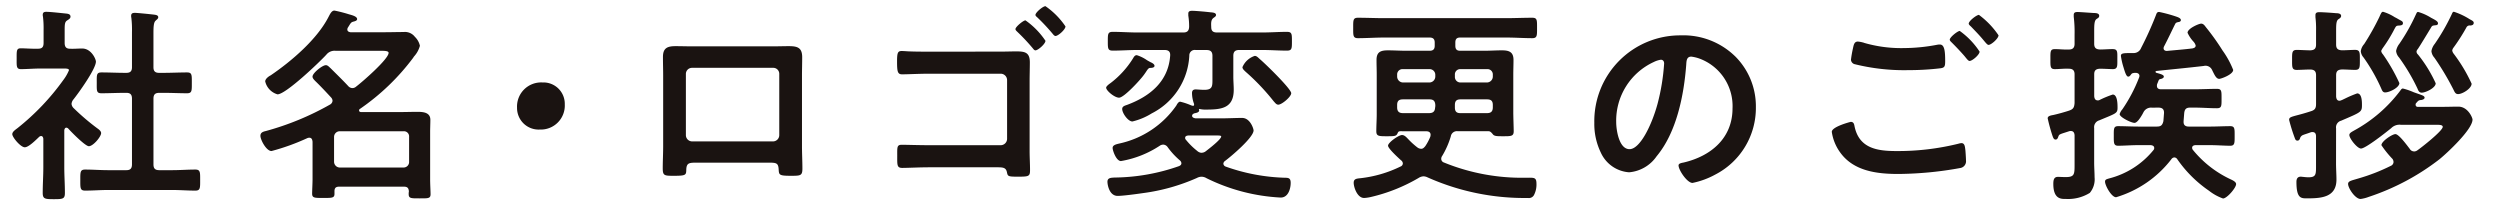
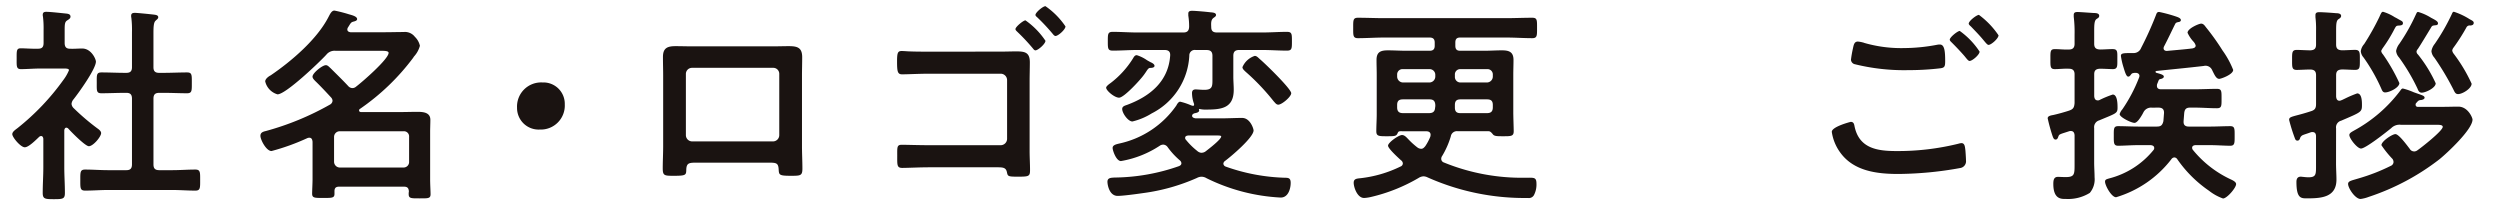
<svg xmlns="http://www.w3.org/2000/svg" width="248" height="20" viewBox="0 0 248 20">
  <defs>
    <clipPath id="a">
      <rect width="248" height="20" transform="translate(596 1266)" fill="red" opacity="0.302" />
    </clipPath>
  </defs>
  <g transform="translate(-596 -1266)" clip-path="url(#a)">
    <path d="M320.449,1103.667c-.146,0-.186.146-.207.249v3.66c0,.847.061,1.695.061,2.563,0,.6-.207.62-1.1.62-.868,0-1.1-.02-1.1-.62,0-.847.061-1.716.061-2.563v-2.813c-.02-.124-.061-.268-.227-.268a.317.317,0,0,0-.187.083c-.309.289-1.033,1.033-1.427,1.033-.412,0-1.239-.992-1.239-1.3,0-.248.33-.455.517-.6a23.774,23.774,0,0,0,4.549-4.776,4.21,4.21,0,0,0,.557-.972c0-.144-.226-.165-.475-.165h-2.336c-.661,0-1.427.062-1.944.062-.475,0-.435-.289-.435-1.055s-.02-1.012.414-1.012c.392,0,1.158.061,1.7.041.412,0,.558-.165.558-.58v-1.281a9.452,9.452,0,0,0-.062-1.323.6.6,0,0,1-.02-.187c0-.248.164-.289.351-.289.393,0,1.489.124,1.9.165.206.021.5.041.5.311,0,.186-.166.269-.353.393-.207.144-.226.372-.226.951v1.26c0,.394.144.58.536.58.414.02.806-.021,1.2-.021.91,0,1.365,1.055,1.365,1.3,0,.723-1.737,3.142-2.255,3.783a.8.8,0,0,0-.164.414.663.663,0,0,0,.206.413,22.524,22.524,0,0,0,2.377,2.027c.146.1.353.268.353.455,0,.351-.786,1.3-1.22,1.3-.351,0-1.758-1.426-2.047-1.757a.307.307,0,0,0-.186-.084m9.7-5.437c.743,0,1.509-.041,2.273-.041.5,0,.477.248.477,1.033s.021,1.034-.477,1.034c-.764,0-1.508-.041-2.273-.041h-.477c-.414,0-.578.165-.578.578v6.514c0,.413.164.578.578.578h1.284c.764,0,1.529-.061,2.294-.061.5,0,.476.289.476,1.033,0,.786.02,1.055-.476,1.055-.765,0-1.53-.062-2.294-.062h-6.37c-.744,0-1.509.062-2.273.062-.5,0-.477-.269-.477-1.055,0-.765-.019-1.033.477-1.033.764,0,1.529.061,2.273.061H326.4c.392,0,.557-.165.557-.578v-6.514c0-.413-.165-.578-.557-.578h-.187c-.744,0-1.509.041-2.274.041-.517,0-.476-.248-.476-1.034s-.041-1.033.476-1.033c.765,0,1.53.041,2.274.041h.187c.392,0,.557-.165.557-.559V1094.2a10.23,10.23,0,0,0-.061-1.427.767.767,0,0,1-.021-.207c0-.248.165-.289.372-.289.249,0,1.675.144,1.964.185.144.021.351.063.351.248,0,.145-.123.208-.247.332-.207.165-.228.6-.228,1.3v3.328c0,.394.164.559.578.559Z" transform="translate(282.135 174.999)" fill="#1a1311" />
    <path d="M353.947,1109.519H347.5c-.309,0-.455.124-.455.455v.269c0,.413-.289.393-1.116.393-.807,0-1.1.02-1.1-.414,0-.372.041-.971.041-1.447v-3.721c-.02-.083-.02-.393-.33-.393a.593.593,0,0,0-.186.041,21.887,21.887,0,0,1-3.556,1.282c-.517,0-1.1-1.117-1.1-1.51,0-.331.27-.413.538-.475a27.579,27.579,0,0,0,6.369-2.626.473.473,0,0,0,.248-.372.527.527,0,0,0-.124-.31c-.517-.558-1.035-1.117-1.572-1.634-.124-.124-.29-.289-.29-.455,0-.351.973-1.136,1.324-1.136.186,0,.331.185.475.309.579.579,1.179,1.158,1.737,1.758a.578.578,0,0,0,.414.207.549.549,0,0,0,.372-.145c.579-.434,3.225-2.729,3.225-3.349,0-.187-.331-.207-.806-.207h-4.466a1.043,1.043,0,0,0-.909.392c-.663.724-4.012,3.929-4.838,3.929a1.744,1.744,0,0,1-1.221-1.282c0-.248.331-.5.538-.6,2.067-1.406,4.61-3.577,5.748-5.809.124-.228.289-.62.578-.62a13.566,13.566,0,0,1,1.448.372c.373.1.806.227.806.475,0,.186-.309.228-.433.269-.207.062-.27.248-.476.558a.392.392,0,0,0-.063.206c0,.187.166.249.311.27h3.391c.62,0,1.26-.021,1.881-.021a1.235,1.235,0,0,1,1.117.475,1.755,1.755,0,0,1,.5.89,2.56,2.56,0,0,1-.559,1.033.648.648,0,0,0-.1.145,22.468,22.468,0,0,1-5.293,5.086.156.156,0,0,0-.082.145c0,.124.1.165.206.165H353.6c.559,0,1.137-.021,1.695-.021s1.262.063,1.262.787c0,.392-.022.8-.022,1.2v4.734c0,.476.042,1.138.042,1.447,0,.435-.248.415-1.075.415s-1.095.02-1.095-.415a1.211,1.211,0,0,1,.02-.268c-.02-.331-.144-.476-.476-.476m-.062-1.9a.548.548,0,0,0,.559-.579v-2.46a.512.512,0,0,0-.559-.559h-6.306a.561.561,0,0,0-.579.559v2.46a.578.578,0,0,0,.579.579Z" transform="translate(282.135 174.999)" fill="#1a1311" />
    <path d="M369.891,1101.352a2.382,2.382,0,0,1-2.481,2.5,2.141,2.141,0,0,1-2.254-2.171,2.391,2.391,0,0,1,2.522-2.5,2.118,2.118,0,0,1,2.213,2.171" transform="translate(282.135 174.999)" fill="#1a1311" />
    <path d="M390.506,1095.6c.538,0,1.076-.02,1.613-.02.847,0,1.323.144,1.323,1.095,0,.62-.02,1.242-.02,1.841v7.009c0,.724.042,1.468.042,2.191s-.187.724-1.159.724c-1.2,0-1.158-.1-1.2-.683-.041-.6-.268-.62-.992-.62H382.96c-.7,0-.972.021-1.013.62-.021.579.041.683-1.2.683-.972,0-1.138,0-1.138-.744,0-.724.042-1.447.042-2.171v-7.009c0-.621-.021-1.241-.021-1.861,0-.868.414-1.075,1.241-1.075.557,0,1.136.02,1.695.02Zm-7.98,2.13a.605.605,0,0,0-.621.6v6.079a.623.623,0,0,0,.621.62h8.021a.623.623,0,0,0,.621-.62v-6.079a.593.593,0,0,0-.621-.6Z" transform="translate(282.135 174.999)" fill="#1a1311" />
    <path d="M413.088,1096.122c.538,0,1.055-.022,1.592-.022.827,0,1.345.083,1.345,1.076,0,.621-.022,1.241-.022,1.861v6.947c0,.641.042,1.261.042,1.881,0,.642-.124.662-1.241.662-.951,0-.972-.042-1.054-.455-.1-.455-.393-.475-.993-.475h-6.718c-.911,0-2.151.061-2.668.061-.538,0-.5-.289-.5-1.22,0-.827-.041-1.075.456-1.075s1.7.042,2.687.042h7.134a.637.637,0,0,0,.62-.62v-5.852a.636.636,0,0,0-.62-.62H406c-.889,0-2.13.062-2.647.062-.455,0-.5-.289-.5-1.3,0-.848.083-1.013.455-1.013.31,0,.6.041.889.041.6.022,1.2.022,1.8.022Zm4.487-1.075c0,.309-.744.951-.993.951-.1,0-.185-.1-.248-.187a19.726,19.726,0,0,0-1.55-1.654c-.062-.061-.186-.165-.186-.268,0-.228.785-.869.992-.869a7.691,7.691,0,0,1,1.985,2.027m1.985-1.427c0,.31-.724.951-.992.951-.1,0-.207-.124-.27-.207a19.231,19.231,0,0,0-1.529-1.634c-.063-.061-.187-.144-.187-.248,0-.248.745-.868.993-.868a7.624,7.624,0,0,1,1.985,2.006" transform="translate(282.135 174.999)" fill="#1a1311" />
    <path d="M427.957,1097.734c-.165.021-.248.145-.433.435-.063.082-.124.185-.207.289-.311.435-1.944,2.233-2.44,2.233-.455,0-1.282-.7-1.282-.993,0-.144.31-.372.434-.454a9.132,9.132,0,0,0,2.212-2.42c.1-.165.186-.35.393-.35a3.605,3.605,0,0,1,1.014.5c.144.082.289.165.372.206.144.062.372.186.372.351,0,.207-.352.207-.435.207m4.508-1.778a.539.539,0,0,0-.62.559,6.8,6.8,0,0,1-3.722,5.726,6.462,6.462,0,0,1-1.923.807c-.434,0-1.013-.827-1.013-1.24,0-.269.268-.331.5-.414,2.274-.848,4.094-2.336,4.26-4.9.02-.372-.166-.538-.559-.538H426.7c-.806,0-1.633.063-2.44.063-.5,0-.5-.208-.5-.931s0-.931.5-.931c.807,0,1.634.063,2.44.063h4.549c.393,0,.558-.166.578-.559a6.759,6.759,0,0,0-.082-1.116v-.207c0-.248.206-.269.393-.269.331,0,1.427.1,1.778.145.186.02.579.02.579.268,0,.124-.1.187-.249.29-.248.186-.248.476-.226.91,0,.393.185.538.578.538h4.487c.806,0,1.633-.063,2.44-.063.5,0,.5.207.5.931s0,.931-.5.931c-.807,0-1.634-.063-2.44-.063h-2.295c-.414,0-.579.187-.579.579v2.088c0,.414.041.848.041,1.282,0,1.9-1.323,1.964-2.853,1.964a2.39,2.39,0,0,1-.537-.061c-.063,0-.063.02-.063.061.022.022.022.042.022.083,0,.207-.311.248-.476.289-.042,0-.083.042-.124.063a.215.215,0,0,0-.1.186c0,.165.206.227.352.248h2.522c.7,0,1.385-.042,2.088-.042.807,0,1.137,1.075,1.137,1.241,0,.7-2.253,2.6-2.852,3.04a.352.352,0,0,0-.145.268.342.342,0,0,0,.206.269,19,19,0,0,0,5.955,1.117c.372,0,.517.1.517.516,0,.5-.207,1.448-.992,1.448a18.7,18.7,0,0,1-7.361-1.923.984.984,0,0,0-.475-.145,1.015,1.015,0,0,0-.476.124,19.417,19.417,0,0,1-5.4,1.509c-.559.083-1.944.27-2.461.27-.827,0-1.013-1.1-1.013-1.407,0-.414.413-.392.7-.414a19.821,19.821,0,0,0,6.409-1.136c.124-.063.228-.124.228-.289a.4.4,0,0,0-.145-.27,7.44,7.44,0,0,1-1.22-1.323.561.561,0,0,0-.434-.248.633.633,0,0,0-.331.1,10.031,10.031,0,0,1-3.866,1.531c-.476,0-.827-1.055-.827-1.3,0-.311.414-.372.641-.435a9.276,9.276,0,0,0,5.686-3.783c.061-.124.207-.372.372-.372a6.16,6.16,0,0,1,1.012.331,1.054,1.054,0,0,0,.27.082.1.1,0,0,0,.1-.1v-.083a3.2,3.2,0,0,1-.206-1.075c0-.268.124-.372.372-.372.145,0,.5.041.848.041.868,0,.807-.413.807-1.22v-2.15c0-.392-.166-.579-.579-.579Zm.6,10.193a.666.666,0,0,0,.433-.165c.269-.207,1.51-1.158,1.51-1.447,0-.083-.145-.1-.414-.1h-2.853c-.166.02-.31.061-.31.248a.257.257,0,0,0,.083.185,6.969,6.969,0,0,0,1.116,1.1.691.691,0,0,0,.435.186m7.608-4.776c-.207,0-.331-.206-.455-.331a22.064,22.064,0,0,0-2.791-2.936c-.124-.124-.311-.268-.311-.455a1.99,1.99,0,0,1,1.22-1.116c.187,0,.311.145.518.331.475.393,3.1,2.936,3.1,3.37,0,.352-.93,1.137-1.282,1.137" transform="translate(282.135 174.999)" fill="#1a1311" />
    <path d="M452.773,1104.019c-.187,0-.228.1-.29.248-.124.228-.248.249-1.013.249-.827,0-1.075,0-1.075-.5,0-.557.041-1.116.041-1.674v-3.908c0-.5-.02-.992-.02-1.489,0-.806.434-.95,1.136-.95.6,0,1.2.041,1.8.041h2.337c.331,0,.5-.145.5-.5v-.311c0-.351-.165-.5-.5-.5h-4.549c-.847,0-1.716.063-2.563.063-.5,0-.476-.27-.476-1.014,0-.765-.02-1.013.476-1.013.847,0,1.716.041,2.563.041H463.3c.848,0,1.716-.041,2.564-.041.5,0,.476.248.476,1.013,0,.744.021,1.014-.476,1.014-.848,0-1.695-.063-2.564-.063h-4.589c-.331,0-.477.145-.477.5v.311c0,.351.146.5.477.5h2.419c.579,0,1.137-.041,1.715-.041.7,0,1.159.144,1.159.95,0,.5-.021.993-.021,1.489v3.722c0,.5.041,1.447.041,1.86,0,.5-.248.5-1.033.5-.579,0-.827,0-.994-.145-.123-.145-.268-.352-.453-.352h-3.061a.612.612,0,0,0-.7.518,8.417,8.417,0,0,1-.848,1.923.5.5,0,0,0-.1.289.384.384,0,0,0,.269.372,20.439,20.439,0,0,0,8.146,1.51c.806,0,1.033-.063,1.033.62a2.259,2.259,0,0,1-.247,1.1.57.57,0,0,1-.6.289,23.59,23.59,0,0,1-9.965-2.047.946.946,0,0,0-.414-.1,1,1,0,0,0-.475.166,16.9,16.9,0,0,1-4.715,1.881,3.827,3.827,0,0,1-.683.1c-.681,0-1.033-1.076-1.033-1.509,0-.414.331-.414.7-.455a12.068,12.068,0,0,0,3.95-1.158.336.336,0,0,0,.227-.31.42.42,0,0,0-.186-.311c-.228-.207-1.283-1.157-1.283-1.447,0-.309,1.055-1.054,1.386-1.054.269,0,.476.269.662.455a7.251,7.251,0,0,0,.848.764.648.648,0,0,0,.392.146c.186,0,.289-.124.413-.27a5.107,5.107,0,0,0,.5-.95c0-.042.021-.1.021-.166,0-.269-.207-.352-.435-.352Zm3.474-5.6a.561.561,0,0,0-.579-.559h-2.626a.528.528,0,0,0-.58.559v.185a.592.592,0,0,0,.58.58h2.626a.593.593,0,0,0,.579-.58Zm-3.205,2.439c-.414,0-.58.165-.58.559v.227c0,.393.166.579.58.579h2.584c.372,0,.579-.145.6-.537a1.036,1.036,0,0,0,.022-.269c-.022-.394-.187-.559-.579-.559Zm8.332-1.674a.593.593,0,0,0,.579-.58v-.185a.528.528,0,0,0-.579-.559h-2.626a.522.522,0,0,0-.558.559v.185a.548.548,0,0,0,.558.58Zm-3.184,2.481c0,.393.165.558.537.558h2.647c.414,0,.579-.186.579-.579v-.227c0-.394-.165-.559-.579-.559h-2.626c-.393,0-.558.165-.558.559Z" transform="translate(282.135 174.999)" fill="#1a1311" />
-     <path d="M485.959,1096.555a6.992,6.992,0,0,1,2.089,5.086,7.431,7.431,0,0,1-4.032,6.679,8.05,8.05,0,0,1-2.253.827c-.538,0-1.386-1.282-1.386-1.737,0-.206.311-.248.517-.289,2.709-.641,4.838-2.419,4.838-5.376a5.017,5.017,0,0,0-3.308-4.942,3.688,3.688,0,0,0-.785-.185c-.476,0-.476.454-.5.806-.227,3.019-.952,6.7-2.936,9.077a3.7,3.7,0,0,1-2.729,1.592,3.335,3.335,0,0,1-2.812-1.964,6.484,6.484,0,0,1-.641-2.937,8.517,8.517,0,0,1,8.581-8.683,7.352,7.352,0,0,1,5.354,2.046m-8.042.6a6.4,6.4,0,0,0-3.722,5.955c0,.765.269,2.688,1.324,2.688,1.033,0,2.191-2.358,2.77-4.466a21,21,0,0,0,.661-4.032c0-.207-.1-.373-.331-.373a2.314,2.314,0,0,0-.7.228" transform="translate(282.135 174.999)" fill="#1a1311" />
    <path d="M497.458,1103.09c.269,0,.331.186.372.413.434,2.171,2.172,2.482,4.115,2.482a25.022,25.022,0,0,0,6.182-.724,1.552,1.552,0,0,1,.31-.063c.352,0,.352.414.393.683.02.206.061.827.061,1.033a.676.676,0,0,1-.516.744,35.39,35.39,0,0,1-6.2.6c-2.151,0-4.467-.289-5.79-2.171a4.577,4.577,0,0,1-.806-2.005c0-.517,1.86-.992,1.881-.992m1.323-7.837a13.211,13.211,0,0,0,3.929.518,17.975,17.975,0,0,0,3.329-.331,1.15,1.15,0,0,1,.268-.021c.476,0,.517.765.517,1.653,0,.518-.061.642-.455.7a26.435,26.435,0,0,1-3.143.186,20.385,20.385,0,0,1-5.417-.6.489.489,0,0,1-.33-.435,10.719,10.719,0,0,1,.186-1.075c.083-.372.124-.724.5-.724a3.014,3.014,0,0,1,.62.124m11.455.869c0,.31-.723.93-.993.93-.124,0-.248-.165-.5-.476-.393-.454-.827-.909-1.261-1.343-.062-.062-.207-.186-.207-.289,0-.248.786-.869.992-.869a7.718,7.718,0,0,1,1.965,2.047m1.881-1.613c0,.311-.724.951-.992.951-.124,0-.311-.248-.537-.516-.394-.476-.807-.89-1.221-1.324-.082-.062-.206-.186-.206-.268,0-.27.785-.869,1.013-.869a8.24,8.24,0,0,1,1.943,2.026" transform="translate(282.135 174.999)" fill="#1a1311" />
    <path d="M523.451,1095.873c.5,0,.455.289.455.993,0,.681.041.992-.455.992-.227,0-.93-.041-1.26-.041-.415.02-.58.165-.58.557v2.171c.021.207.082.414.352.414a.334.334,0,0,0,.186-.042,9.811,9.811,0,0,1,1.3-.537c.476,0,.476.972.476,1.3,0,.579-.145.558-1.819,1.261a.7.7,0,0,0-.5.765v3.432c0,.5.041.972.041,1.447a2.082,2.082,0,0,1-.475,1.551,4.087,4.087,0,0,1-2.378.6c-.413,0-1.24.062-1.24-1.489,0-.393.062-.7.455-.7.207,0,.5.021.764.021.911,0,.89-.289.89-1.344v-2.812c-.021-.227-.1-.414-.372-.414a.452.452,0,0,0-.166.021c-.434.144-.661.207-.807.268-.206.084-.226.146-.289.332-.041.1-.1.227-.248.227-.165,0-.227-.144-.31-.372a17.294,17.294,0,0,1-.476-1.736c0-.248.352-.29.559-.331.455-.1,1.137-.29,1.571-.435.414-.144.5-.31.538-.744v-2.854c0-.392-.186-.557-.579-.557-.455-.021-.972.041-1.386.041-.455,0-.433-.269-.433-.992,0-.766-.022-.993.454-.993.434,0,.91.062,1.365.041.393,0,.579-.166.579-.579v-.91a12.611,12.611,0,0,0-.083-1.757v-.186c0-.248.165-.289.372-.289.289,0,1.3.083,1.654.1.165,0,.5.021.5.269,0,.186-.124.227-.269.331-.207.144-.228.537-.228,1.2v1.24c0,.413.165.559.58.579.413,0,.847-.041,1.26-.041m3.887,5.81a.836.836,0,0,0-.848.476c-.041.061-.061.124-.1.185-.206.352-.517.848-.785.848-.311,0-1.468-.558-1.468-.868a1.225,1.225,0,0,1,.268-.476,15.222,15.222,0,0,0,1.655-3.143.492.492,0,0,0,.041-.165c0-.227-.187-.31-.393-.31a.731.731,0,0,0-.207.02c-.124.021-.165.042-.268.187-.063.083-.124.165-.248.165-.166,0-.29-.331-.456-.889a7.038,7.038,0,0,1-.268-1.158c0-.289.248-.289,1.2-.289h.1a.783.783,0,0,0,.7-.5,32.939,32.939,0,0,0,1.469-3.246c.082-.228.124-.331.33-.331a14.758,14.758,0,0,1,1.55.413c.166.062.6.166.6.393,0,.1-.082.165-.186.186-.248.042-.31.083-.372.186-.372.745-.723,1.509-1.117,2.253a.406.406,0,0,0-.041.166c0,.186.145.269.331.269.848-.083,1.7-.145,2.523-.248.185-.041.33-.1.33-.289a.953.953,0,0,0-.206-.372,3.322,3.322,0,0,1-.6-.89c0-.433,1.137-.909,1.344-.909.227,0,.351.186.475.351a23.369,23.369,0,0,1,1.655,2.316,8.869,8.869,0,0,1,1.053,1.923c0,.454-1.2.888-1.384.888-.311,0-.476-.413-.724-.909a.719.719,0,0,0-.62-.393.472.472,0,0,0-.166.02c-1.571.187-3.143.331-4.714.5-.083.021-.1.062-.1.082a.139.139,0,0,0,.083.1c.351.1.744.186.744.372,0,.124-.124.186-.248.227-.207.041-.228.063-.289.208-.021.061-.063.165-.124.309a.545.545,0,0,0-.022.187c0,.248.187.331.394.331h3.39c.724,0,1.448-.042,2.171-.042.476,0,.455.248.455.971,0,.7.021.952-.455.952-.723,0-1.447-.062-2.171-.062h-.5c-.392,0-.538.165-.579.558l-.062.786v.083c0,.33.207.454.517.454h2.088c.7,0,1.427-.041,2.026-.041.455,0,.435.268.435.951,0,.7.02.992-.435.992-.558,0-1.343-.061-2.026-.061h-1.447c-.165.02-.31.082-.31.268a.339.339,0,0,0,.062.187,10.616,10.616,0,0,0,3.845,2.976c.165.083.456.228.456.435,0,.372-.911,1.427-1.3,1.427a4.849,4.849,0,0,1-1.386-.766,12.2,12.2,0,0,1-3.143-3.122.38.38,0,0,0-.289-.186.386.386,0,0,0-.31.186,10.81,10.81,0,0,1-5.479,3.764c-.455,0-1.095-1.159-1.095-1.551,0-.228.206-.248.392-.311a8.308,8.308,0,0,0,4.425-2.832.29.29,0,0,0,.062-.186c0-.207-.166-.269-.352-.289h-1.2c-.682,0-1.489.061-2.026.061-.455,0-.434-.289-.434-.992,0-.683-.021-.951.434-.951.6,0,1.324.041,2.026.041h1.8c.414,0,.558-.124.662-.537l.061-.786c.021-.393-.165-.558-.557-.558Z" transform="translate(282.135 174.999)" fill="#1a1311" />
    <path d="M545.6,1107.225c0,.537.041,1.075.041,1.591,0,1.779-1.531,1.862-2.936,1.862-.579,0-1.034,0-1.034-1.634,0-.289.1-.517.434-.517.062,0,.165.021.228.021a4.879,4.879,0,0,0,.517.041c.806,0,.764-.31.764-1.281v-2.792c0-.228-.082-.414-.351-.414a.5.5,0,0,0-.165.021c-.393.144-.621.207-.765.268a.493.493,0,0,0-.311.352c-.041.1-.1.207-.248.207-.207,0-.227-.165-.31-.372a16.955,16.955,0,0,1-.517-1.675c0-.248.1-.289.91-.5.31-.083.7-.186,1.261-.372.414-.124.5-.331.5-.724v-2.833c0-.413-.165-.557-.557-.579-.372,0-1.076.042-1.345.042-.5,0-.476-.269-.476-.993s-.02-.992.476-.992c.29,0,.973.042,1.345.042.392-.022.557-.166.557-.579v-1.365a9.764,9.764,0,0,0-.061-1.344v-.206c0-.249.165-.29.392-.29.352,0,1.24.062,1.655.1.165,0,.5.021.5.269,0,.166-.145.248-.269.331-.207.144-.227.475-.227,1.158v1.344c0,.413.165.557.579.579.413,0,.95-.042,1.3-.042.5,0,.476.29.476.992,0,.724.021.993-.476.993-.33,0-.888-.042-1.3-.042-.414.022-.579.166-.579.579v2.11c.02.206.082.413.33.413a.4.4,0,0,0,.166-.041c.083-.021.227-.1.413-.187a11.262,11.262,0,0,1,1.178-.5c.476,0,.476.827.476,1.158,0,.7-.083.7-2.067,1.551a.683.683,0,0,0-.5.765Zm7.732-1.2a.56.56,0,0,0,.352-.124c.392-.268,2.5-1.923,2.5-2.315,0-.187-.268-.207-.641-.207h-3.515a1.156,1.156,0,0,0-.951.331c-.454.372-2.543,2.026-3,2.026-.372,0-1.157-.993-1.157-1.345,0-.206.289-.33.455-.433a14.226,14.226,0,0,0,4.569-3.929c.082-.1.145-.248.289-.248a6.662,6.662,0,0,1,1.075.372l.352.124c.455.166.724.228.724.414,0,.145-.207.206-.311.227-.289.021-.309.062-.558.351a.26.26,0,0,0-.021.124.2.2,0,0,0,.228.207h2.481c.517,0,1.034-.02,1.53-.02.951,0,1.406,1.1,1.406,1.282,0,.972-2.481,3.287-3.267,3.928a23.436,23.436,0,0,1-7.029,3.742,3.505,3.505,0,0,1-.807.207c-.537,0-1.24-1.075-1.24-1.488,0-.29.309-.331.992-.538a18.813,18.813,0,0,0,3.246-1.261.428.428,0,0,0,.269-.372.555.555,0,0,0-.1-.311,9.658,9.658,0,0,1-1.1-1.364c0-.393,1.076-1.1,1.386-1.1.352,0,1.2,1.178,1.427,1.468a.492.492,0,0,0,.413.248m-1.447-12.488c-.352.021-.311.021-.62.6a14.189,14.189,0,0,1-1.055,1.674c-.041.083-.124.187-.124.269a.656.656,0,0,0,.165.311,17.744,17.744,0,0,1,1.634,2.853c0,.454-.992.93-1.407.93-.248,0-.309-.206-.392-.393a17.468,17.468,0,0,0-1.758-3.081,1.049,1.049,0,0,1-.268-.62,1.307,1.307,0,0,1,.331-.7,24.632,24.632,0,0,0,1.509-2.688c.206-.475.248-.516.372-.516a4.436,4.436,0,0,1,1.158.537,3.49,3.49,0,0,1,.31.166c.352.206.5.226.5.433s-.227.207-.351.228m3.514-.021c-.248.021-.289.062-.392.249-.289.475-1.034,1.715-1.3,2.109a.41.41,0,0,0-.124.248.4.4,0,0,0,.145.289,13.266,13.266,0,0,1,1.757,2.854c0,.454-.992.929-1.385.929-.269,0-.352-.226-.434-.433a19.045,19.045,0,0,0-1.819-3.061,1.122,1.122,0,0,1-.29-.641,1.648,1.648,0,0,1,.331-.723,19,19,0,0,0,1.633-2.9c.083-.165.1-.248.227-.248a5.033,5.033,0,0,1,1.282.579c.435.228.683.352.683.558,0,.166-.187.186-.311.186m3.515.021a.36.36,0,0,0-.393.207,18.734,18.734,0,0,1-1.3,2.026.638.638,0,0,0-.1.248.718.718,0,0,0,.125.29,15.571,15.571,0,0,1,1.8,3c0,.475-.909,1.034-1.344,1.034-.268,0-.351-.228-.454-.435a26.5,26.5,0,0,0-1.9-3.183,1.138,1.138,0,0,1-.29-.642,1.551,1.551,0,0,1,.331-.724,20.459,20.459,0,0,0,1.675-2.915c.1-.227.124-.268.227-.268a6.775,6.775,0,0,1,1.571.744c.186.1.393.185.393.351,0,.207-.165.248-.331.269" transform="translate(282.135 174.999)" fill="#1a1311" />
  </g>
</svg>